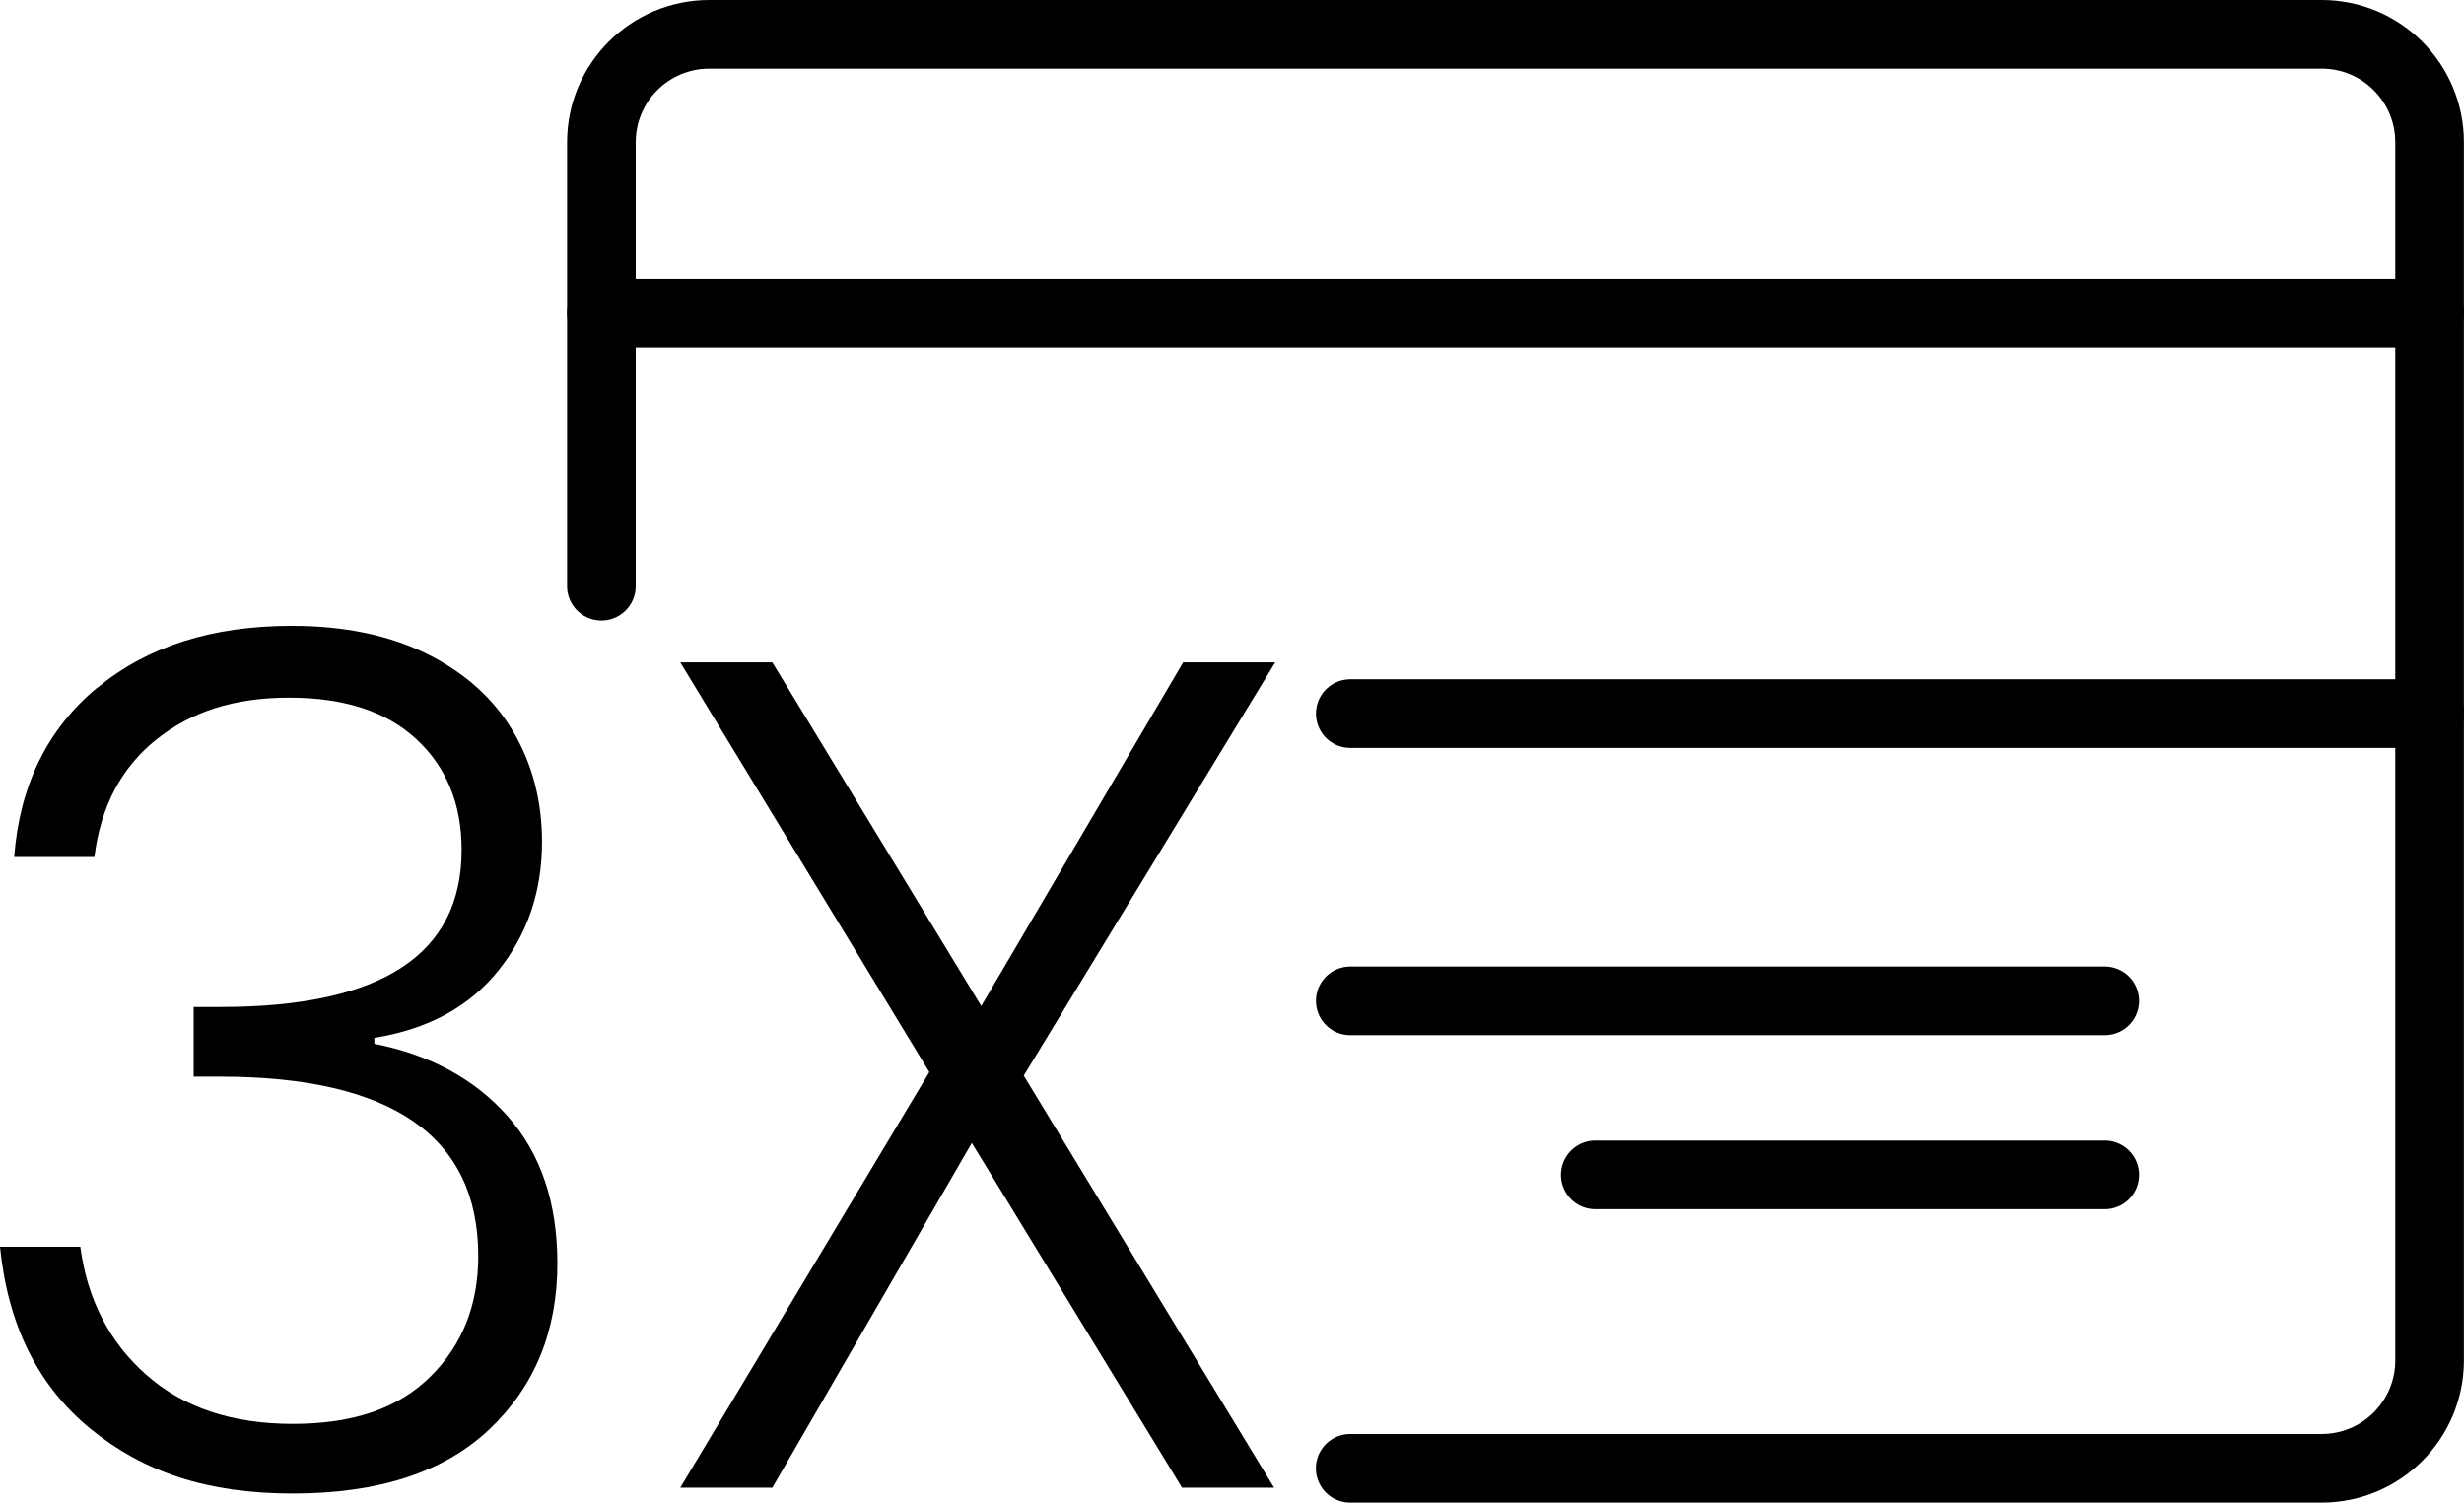
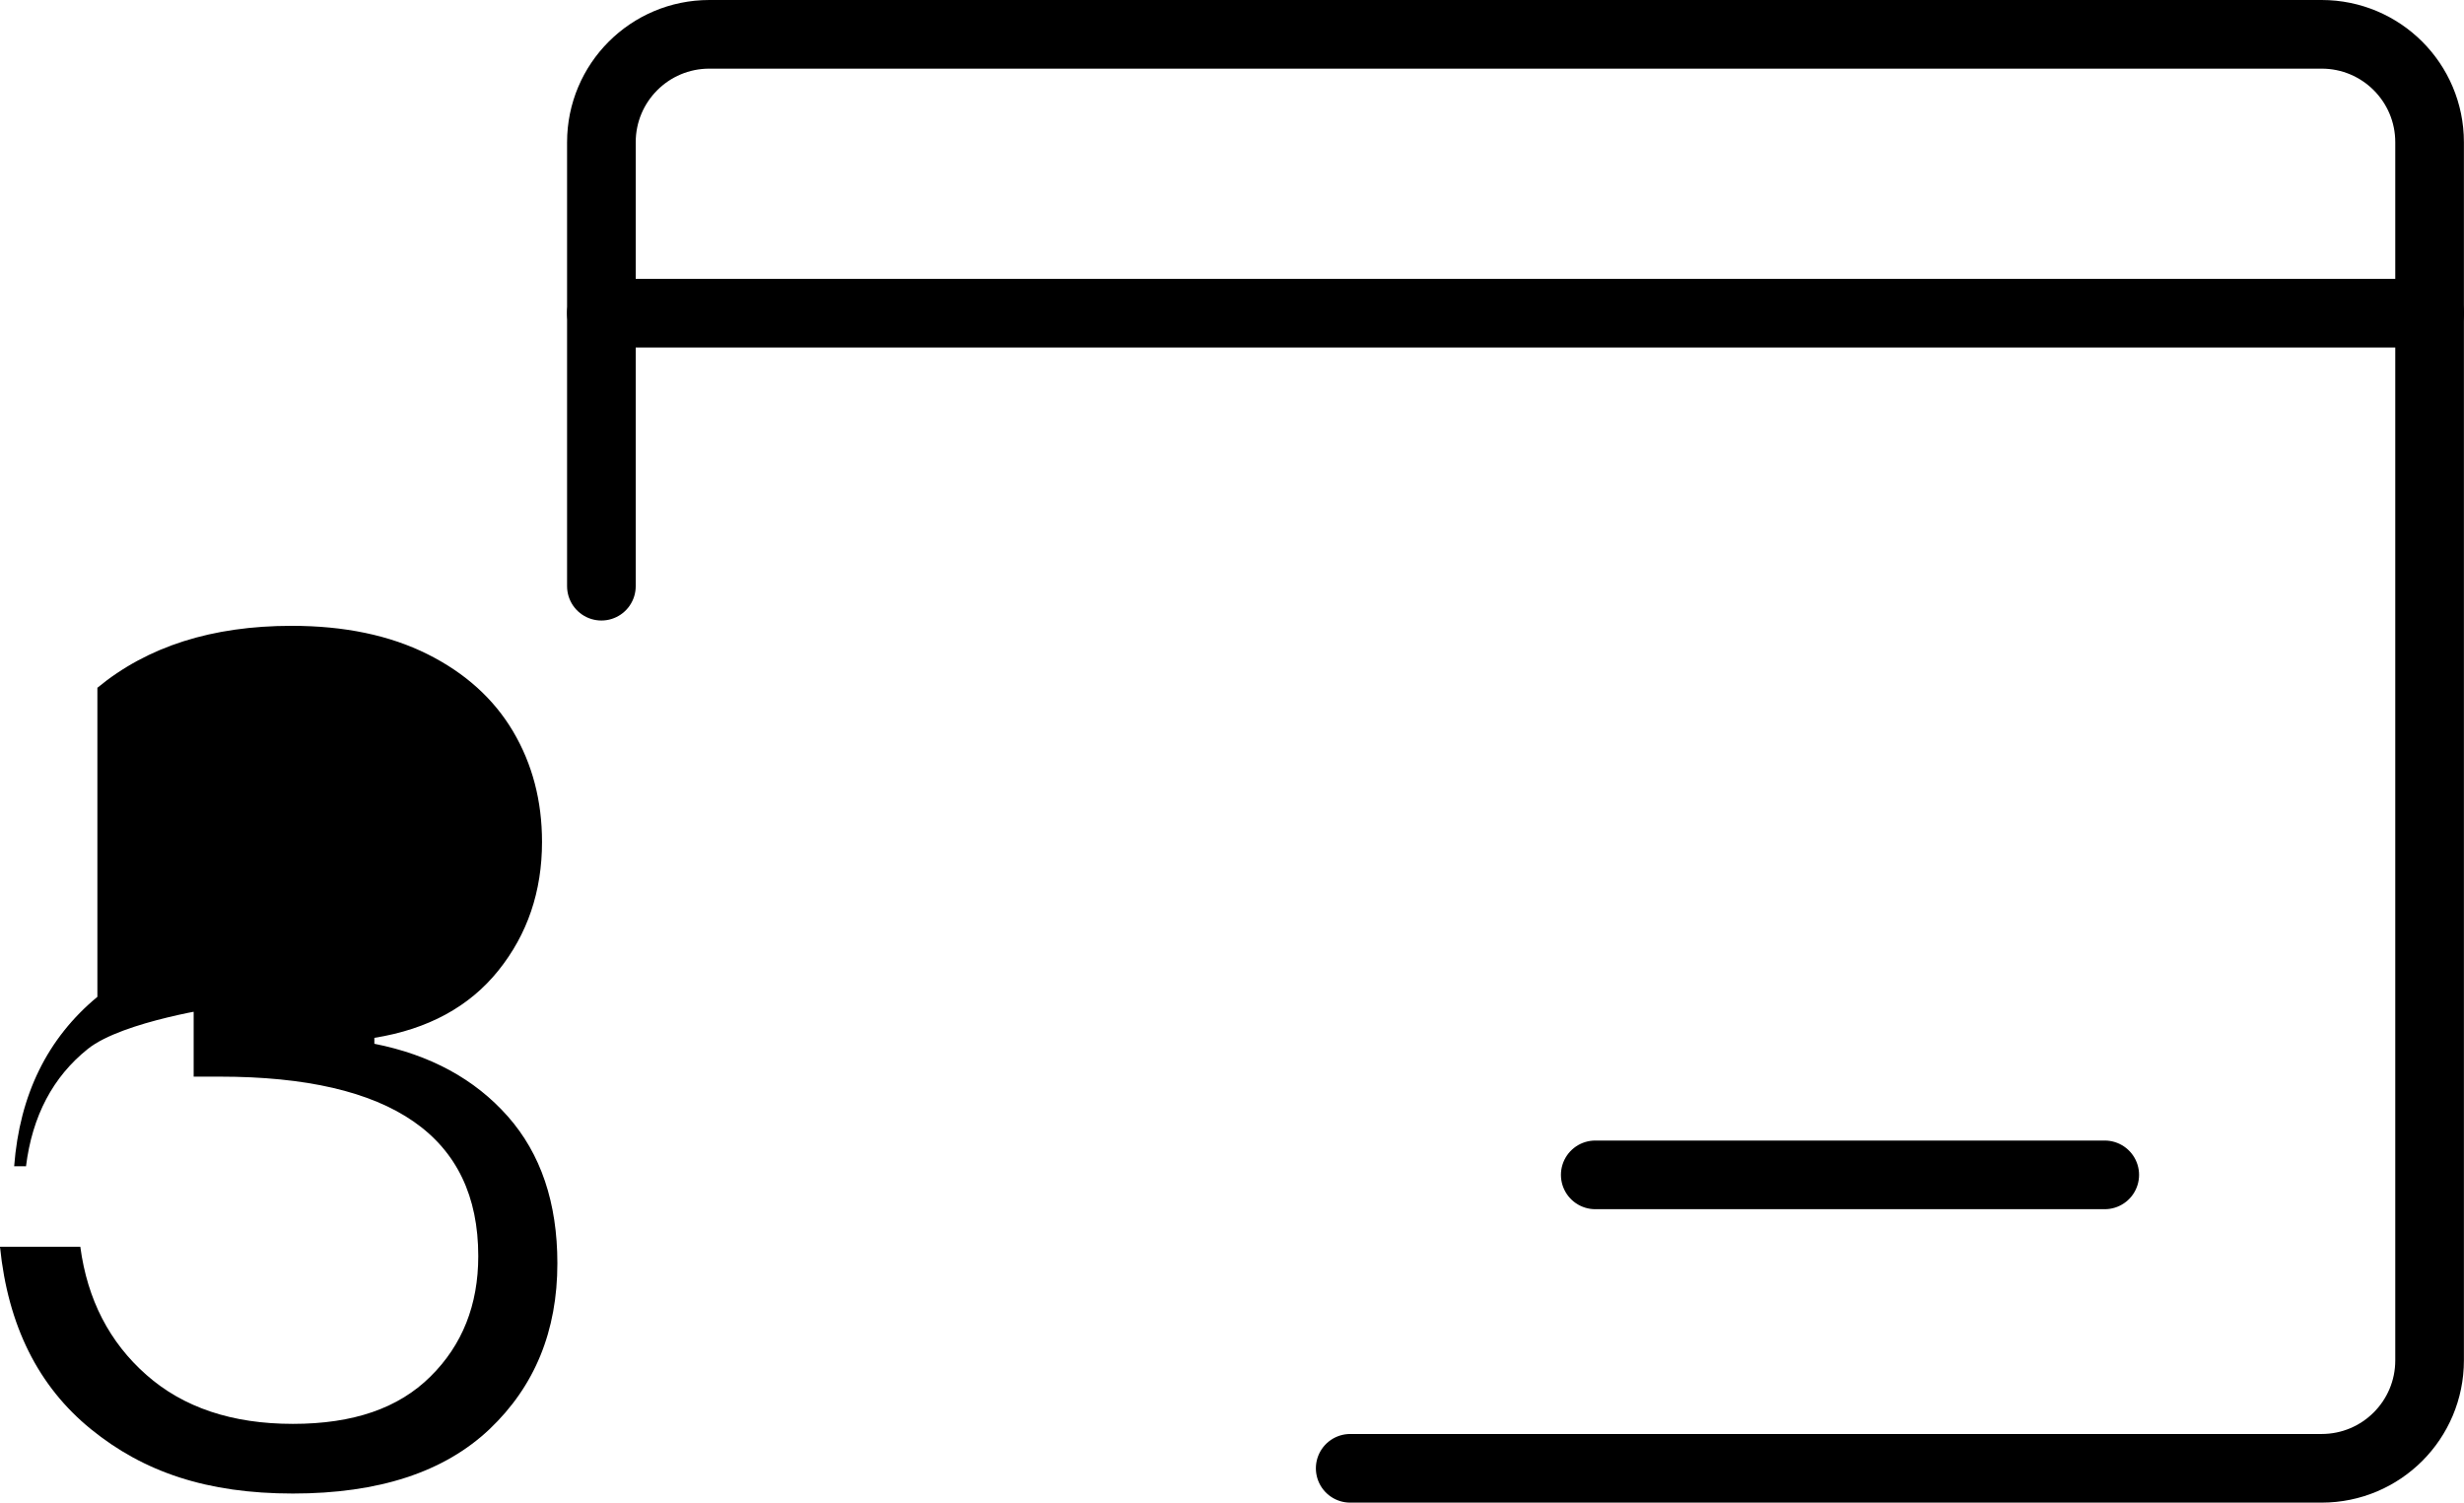
<svg xmlns="http://www.w3.org/2000/svg" id="Calque_1" data-name="Calque 1" viewBox="0 0 287.17 175.14">
  <defs>
    <style>
      .cls-1 {
        fill: none;
        stroke: #000;
        stroke-linecap: round;
        stroke-linejoin: round;
        stroke-width: 8px;
      }
    </style>
  </defs>
  <g>
-     <path d="M11.35,80.16c5.83-4.82,13.37-7.22,22.64-7.22,6.15,0,11.42,1.1,15.83,3.3,4.4,2.2,7.73,5.21,9.98,9.01,2.25,3.81,3.37,8.1,3.37,12.87,0,5.78-1.7,10.78-5.09,15-3.39,4.22-8.21,6.84-14.45,7.84v.69c6.51,1.29,11.7,4.11,15.55,8.46,3.85,4.36,5.78,10.07,5.78,17.13,0,7.89-2.64,14.33-7.91,19.33-5.28,5-12.91,7.5-22.91,7.5s-17.39-2.5-23.54-7.5c-6.15-5-9.68-12.09-10.6-21.26h9.36c.82,6.15,3.39,11.13,7.7,14.93,4.31,3.81,10,5.71,17.07,5.71s12.32-1.83,16.03-5.51c3.72-3.67,5.58-8.35,5.58-14.04,0-13.94-10.05-20.92-30.14-20.92h-3.03v-8.12h3.16c18.72,0,28.07-6.1,28.07-18.3,0-5.32-1.74-9.61-5.23-12.87-3.49-3.26-8.44-4.88-14.87-4.88s-11.4,1.63-15.48,4.88c-4.08,3.26-6.49,7.82-7.22,13.69H1.65c.64-8.35,3.88-14.93,9.7-19.75Z" />
-     <path d="M119.31,125.36l29.18,48.03h-10.73l-24.5-40.18-23.25,40.18h-10.73l29.03-48.44-29.03-47.75h10.73l24.35,40.05,23.53-40.05h10.73l-29.31,48.17Z" />
+     <path d="M11.35,80.16c5.83-4.82,13.37-7.22,22.64-7.22,6.15,0,11.42,1.1,15.83,3.3,4.4,2.2,7.73,5.21,9.98,9.01,2.25,3.81,3.37,8.1,3.37,12.87,0,5.78-1.7,10.78-5.09,15-3.39,4.22-8.21,6.84-14.45,7.84v.69c6.51,1.29,11.7,4.11,15.55,8.46,3.85,4.36,5.78,10.07,5.78,17.13,0,7.89-2.64,14.33-7.91,19.33-5.28,5-12.91,7.5-22.91,7.5s-17.39-2.5-23.54-7.5c-6.15-5-9.68-12.09-10.6-21.26h9.36c.82,6.15,3.39,11.13,7.7,14.93,4.31,3.81,10,5.71,17.07,5.71s12.32-1.83,16.03-5.51c3.72-3.67,5.58-8.35,5.58-14.04,0-13.94-10.05-20.92-30.14-20.92h-3.03v-8.12h3.16s-11.4,1.63-15.48,4.88c-4.08,3.26-6.49,7.82-7.22,13.69H1.65c.64-8.35,3.88-14.93,9.7-19.75Z" />
  </g>
  <path class="cls-1" d="M70.09,68.32V16.58c0-6.95,5.63-12.58,12.58-12.58h187.91c6.95,0,12.58,5.63,12.58,12.58v141.97c0,6.95-5.63,12.58-12.58,12.58h-113.22" />
  <line class="cls-1" x1="70.09" y1="36.5" x2="283.17" y2="36.5" />
-   <line class="cls-1" x1="283.17" y1="83.17" x2="157.37" y2="83.17" />
-   <line class="cls-1" x1="245.3" y1="116.65" x2="157.37" y2="116.65" />
  <line class="cls-1" x1="245.3" y1="136.93" x2="185.92" y2="136.93" />
</svg>